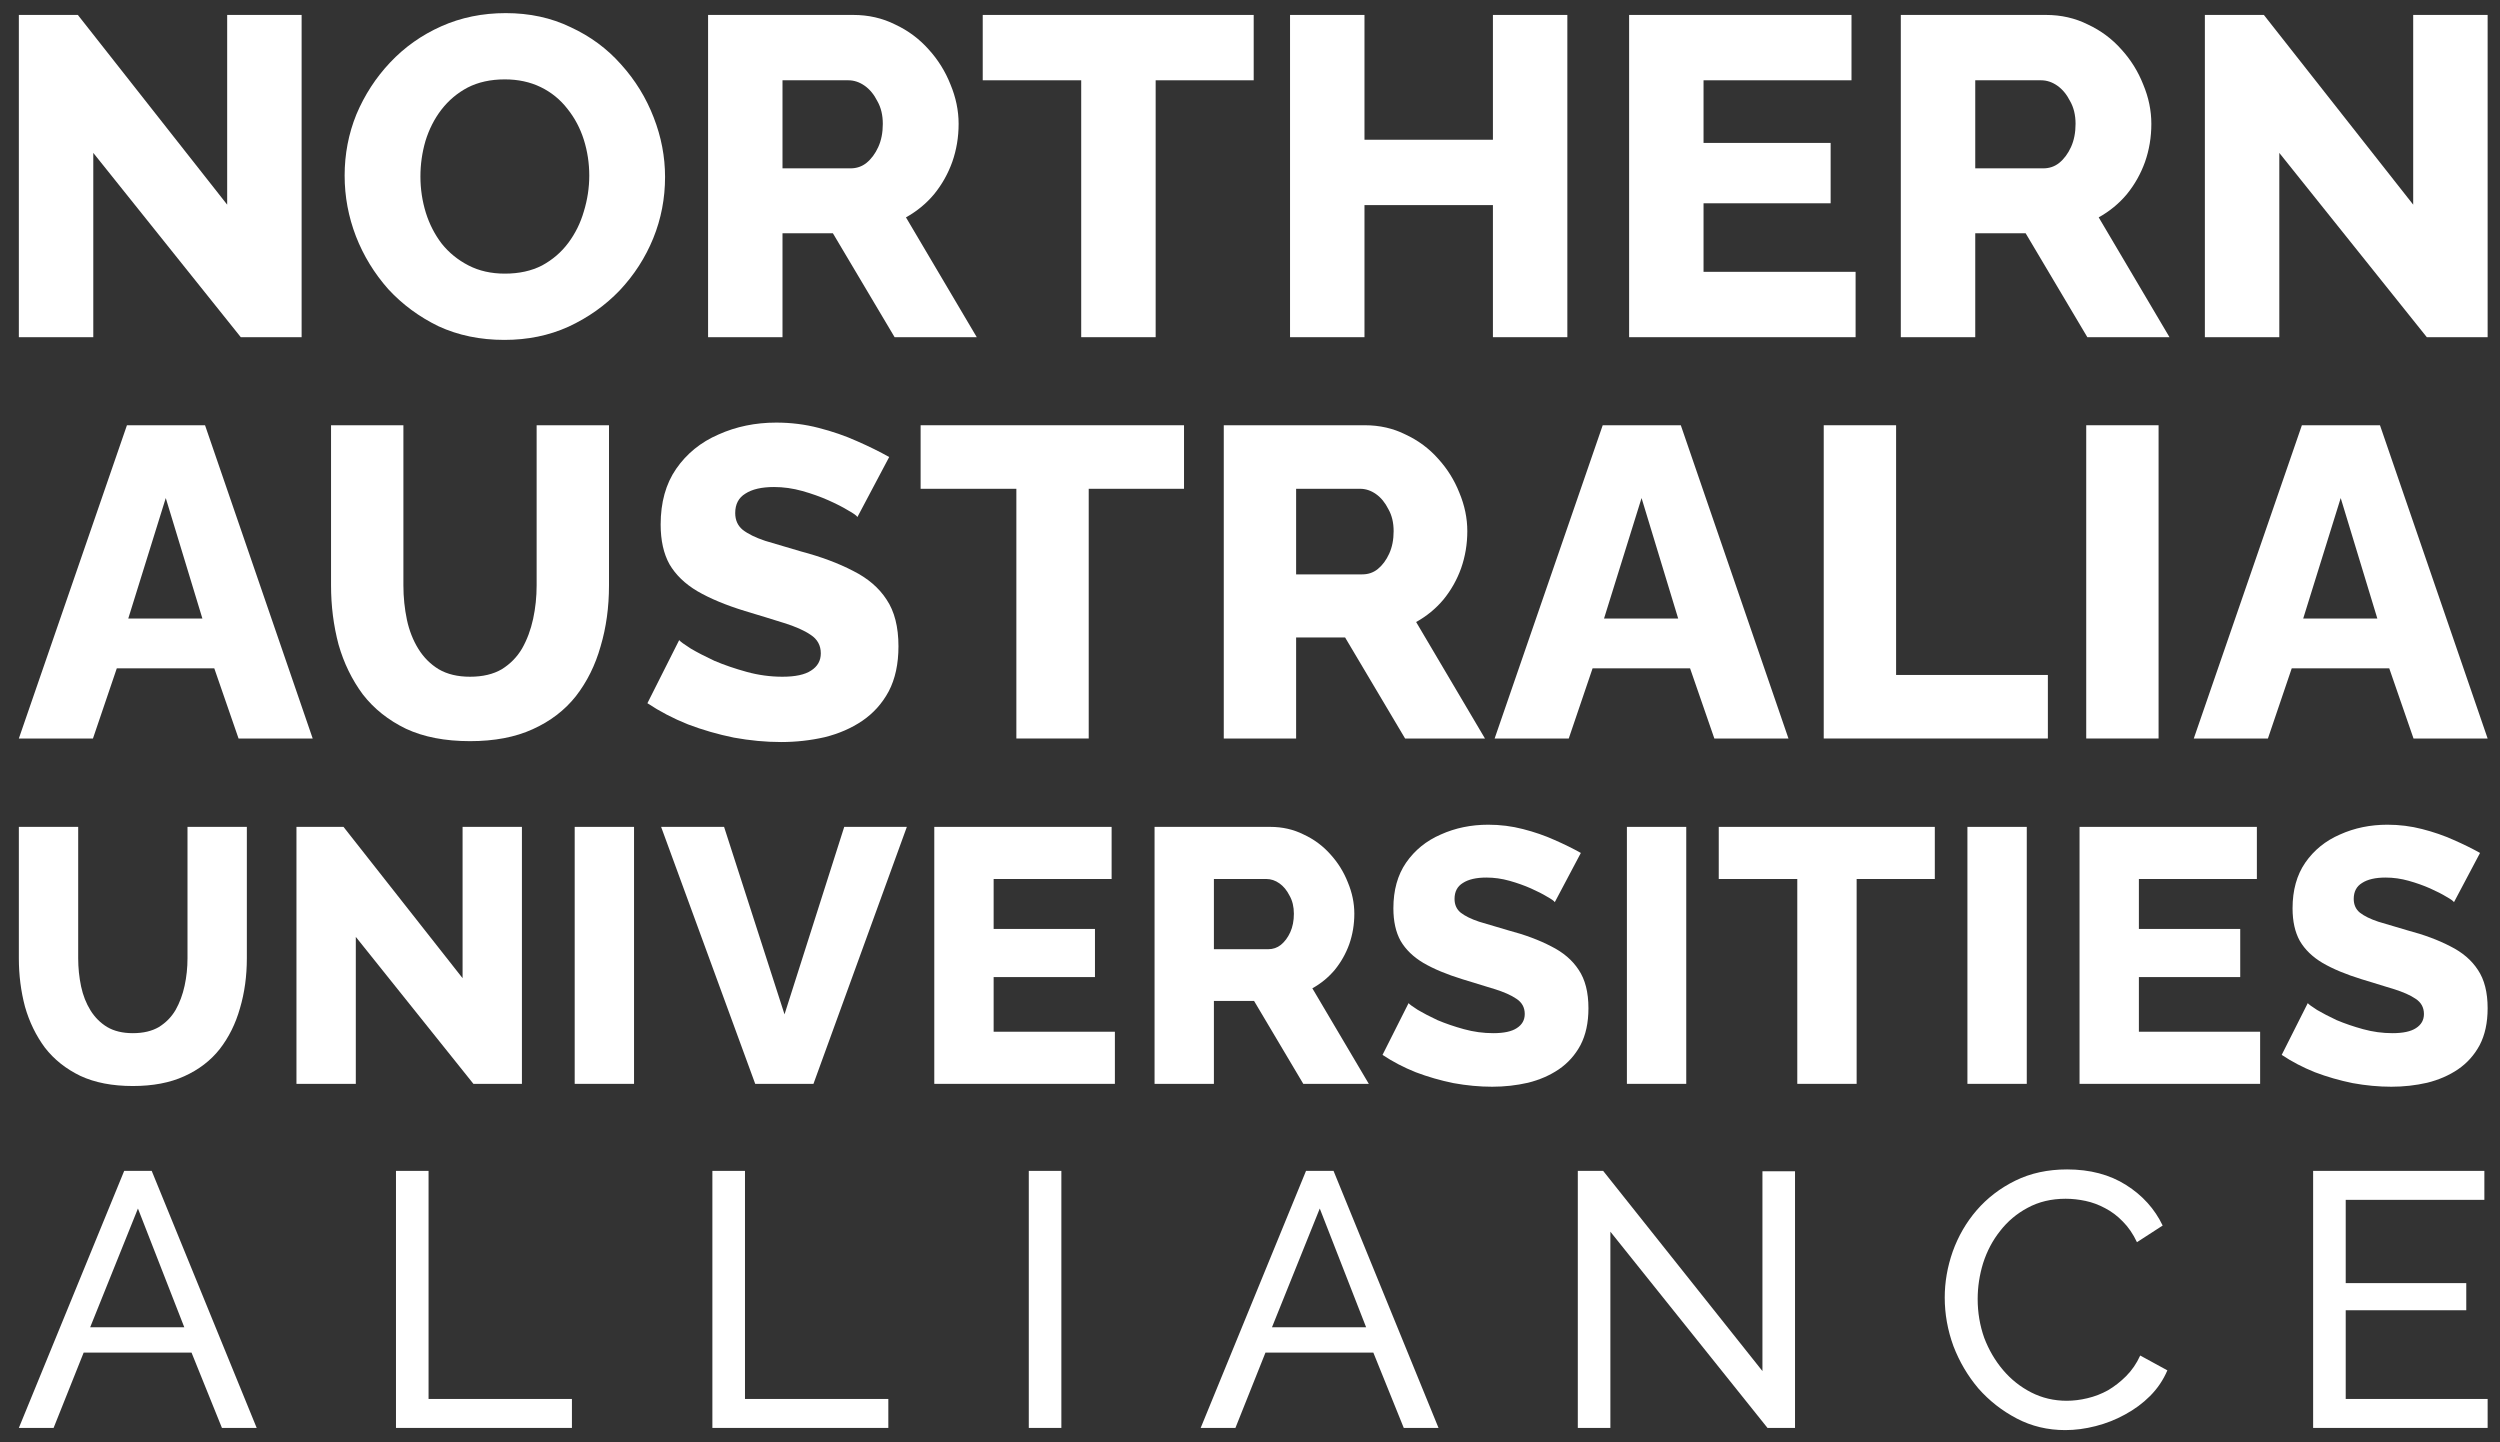
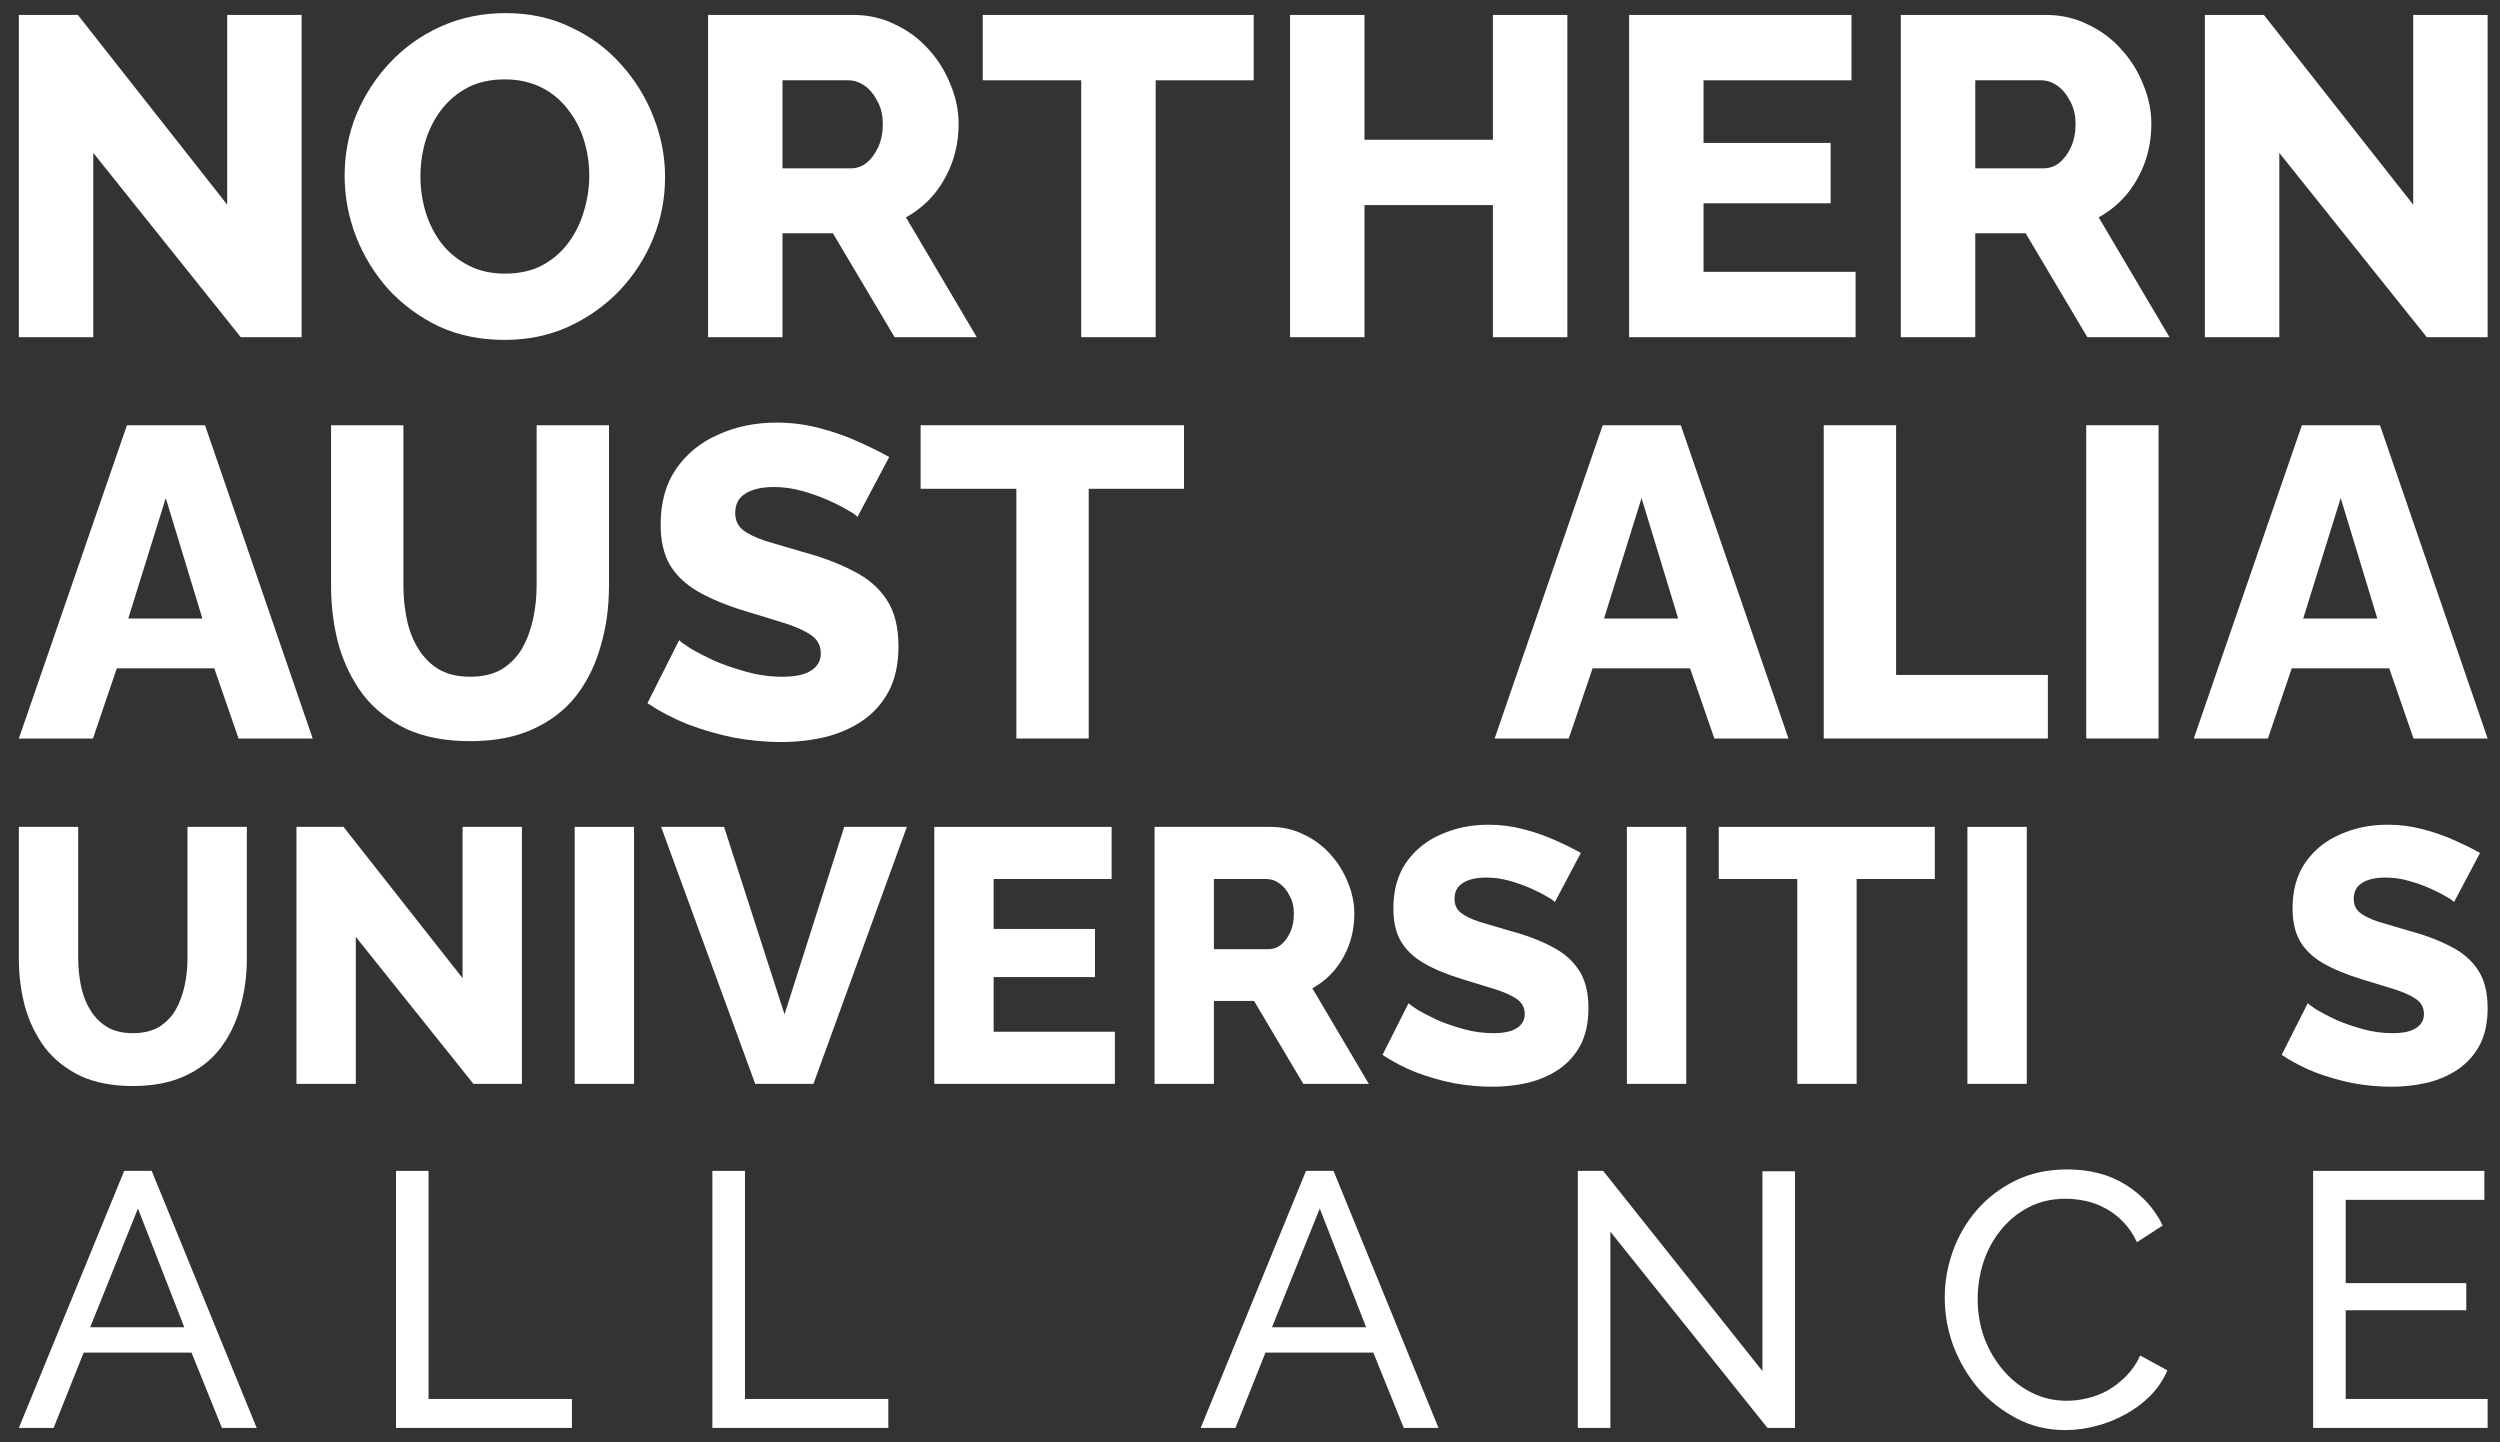
<svg xmlns="http://www.w3.org/2000/svg" width="130" height="75" viewBox="0 0 130 75" fill="none">
  <rect x="0" y="0" width="130" height="75" fill="#333333" stroke="none" />
  <path d="M4.851 7.951V17.534H0.98V0.777H4.048L11.813 10.642V0.777H15.684V17.534H12.521L4.851 7.951Z" fill="white" />
  <path d="M26.228 17.675C24.97 17.675 23.829 17.439 22.806 16.967C21.799 16.479 20.926 15.834 20.186 15.032C19.463 14.213 18.904 13.301 18.511 12.294C18.117 11.271 17.921 10.217 17.921 9.131C17.921 8.014 18.125 6.952 18.534 5.945C18.959 4.938 19.541 4.041 20.281 3.255C21.036 2.452 21.925 1.823 22.948 1.367C23.971 0.91 25.088 0.682 26.299 0.682C27.542 0.682 28.667 0.926 29.674 1.414C30.697 1.886 31.57 2.531 32.294 3.349C33.033 4.167 33.6 5.088 33.993 6.11C34.386 7.117 34.583 8.148 34.583 9.202C34.583 10.319 34.379 11.381 33.97 12.388C33.56 13.395 32.978 14.3 32.223 15.102C31.468 15.889 30.579 16.519 29.556 16.991C28.549 17.447 27.44 17.675 26.228 17.675ZM21.862 9.179C21.862 9.824 21.956 10.453 22.145 11.067C22.334 11.665 22.61 12.2 22.971 12.672C23.349 13.144 23.813 13.521 24.364 13.804C24.915 14.088 25.544 14.229 26.252 14.229C26.991 14.229 27.637 14.088 28.187 13.804C28.738 13.505 29.194 13.112 29.556 12.624C29.918 12.137 30.186 11.594 30.359 10.996C30.547 10.382 30.642 9.761 30.642 9.131C30.642 8.486 30.547 7.865 30.359 7.267C30.17 6.669 29.887 6.134 29.509 5.662C29.131 5.174 28.667 4.797 28.116 4.529C27.566 4.262 26.944 4.128 26.252 4.128C25.512 4.128 24.867 4.27 24.317 4.553C23.782 4.836 23.325 5.221 22.948 5.709C22.586 6.181 22.311 6.724 22.122 7.338C21.949 7.936 21.862 8.549 21.862 9.179Z" fill="white" />
  <path d="M36.82 17.534V0.777H44.372C45.159 0.777 45.883 0.942 46.544 1.272C47.22 1.587 47.802 2.02 48.29 2.57C48.778 3.105 49.155 3.711 49.423 4.388C49.706 5.064 49.848 5.749 49.848 6.441C49.848 7.133 49.738 7.794 49.517 8.423C49.297 9.037 48.982 9.596 48.573 10.099C48.164 10.587 47.676 10.988 47.11 11.303L50.792 17.534H46.52L43.31 12.129H40.69V17.534H36.82ZM40.69 8.754H44.231C44.545 8.754 44.821 8.659 45.057 8.471C45.308 8.266 45.513 7.991 45.67 7.645C45.828 7.298 45.906 6.897 45.906 6.441C45.906 5.985 45.812 5.591 45.623 5.261C45.45 4.915 45.23 4.647 44.962 4.458C44.695 4.27 44.411 4.175 44.113 4.175H40.69V8.754Z" fill="white" />
  <path d="M65.192 4.175H60.094V17.534H56.223V4.175H51.102V0.777H65.192V4.175Z" fill="white" />
  <path d="M81.502 0.777V17.534H77.632V10.665H70.953V17.534H67.082V0.777H70.953V7.267H77.632V0.777H81.502Z" fill="white" />
  <path d="M96.491 14.135V17.534H84.714V0.777H96.278V4.175H88.584V7.432H95.193V10.571H88.584V14.135H96.491Z" fill="white" />
  <path d="M98.842 17.534V0.777H106.395C107.181 0.777 107.905 0.942 108.566 1.272C109.243 1.587 109.825 2.02 110.312 2.57C110.8 3.105 111.178 3.711 111.445 4.388C111.729 5.064 111.87 5.749 111.87 6.441C111.87 7.133 111.76 7.794 111.54 8.423C111.319 9.037 111.005 9.596 110.596 10.099C110.187 10.587 109.699 10.988 109.132 11.303L112.814 17.534H108.542L105.333 12.129H102.713V17.534H98.842ZM102.713 8.754H106.253C106.568 8.754 106.843 8.659 107.079 8.471C107.331 8.266 107.535 7.991 107.693 7.645C107.85 7.298 107.929 6.897 107.929 6.441C107.929 5.985 107.834 5.591 107.646 5.261C107.472 4.915 107.252 4.647 106.985 4.458C106.717 4.27 106.434 4.175 106.135 4.175H102.713V8.754Z" fill="white" />
  <path d="M118.524 7.951V17.534H114.653V0.777H117.721L125.486 10.642V0.777H129.357V17.534H126.194L118.524 7.951Z" fill="white" />
  <path d="M6.601 22.113H10.662L16.26 38.402H12.405L11.143 34.754H6.073L4.834 38.402H0.98L6.601 22.113ZM10.524 32.162L8.62 25.898L6.67 32.162H10.524Z" fill="white" />
  <path d="M24.441 38.54C23.141 38.54 22.032 38.325 21.114 37.897C20.197 37.454 19.447 36.857 18.866 36.108C18.3 35.343 17.879 34.479 17.604 33.515C17.344 32.536 17.214 31.512 17.214 30.441V22.113H20.977V30.441C20.977 31.053 21.038 31.649 21.16 32.23C21.282 32.796 21.481 33.301 21.757 33.745C22.032 34.188 22.384 34.54 22.812 34.8C23.256 35.06 23.799 35.19 24.441 35.19C25.099 35.19 25.649 35.06 26.093 34.8C26.536 34.525 26.888 34.165 27.148 33.722C27.408 33.263 27.599 32.751 27.722 32.185C27.844 31.619 27.905 31.038 27.905 30.441V22.113H31.668V30.441C31.668 31.573 31.523 32.628 31.232 33.607C30.957 34.586 30.528 35.45 29.947 36.2C29.366 36.934 28.616 37.507 27.699 37.92C26.796 38.333 25.71 38.54 24.441 38.54Z" fill="white" />
  <path d="M44.586 26.885C44.54 26.808 44.38 26.694 44.104 26.541C43.829 26.372 43.485 26.197 43.072 26.013C42.659 25.83 42.208 25.669 41.718 25.531C41.229 25.394 40.739 25.325 40.25 25.325C39.608 25.325 39.11 25.439 38.759 25.669C38.407 25.883 38.231 26.22 38.231 26.678C38.231 27.046 38.361 27.336 38.621 27.55C38.896 27.764 39.286 27.956 39.791 28.124C40.296 28.277 40.915 28.46 41.649 28.674C42.689 28.95 43.592 29.286 44.357 29.684C45.121 30.066 45.703 30.563 46.1 31.175C46.513 31.787 46.72 32.598 46.72 33.607C46.72 34.525 46.551 35.305 46.215 35.947C45.879 36.574 45.42 37.087 44.838 37.484C44.273 37.867 43.622 38.15 42.888 38.333C42.154 38.501 41.397 38.586 40.617 38.586C39.822 38.586 39.003 38.509 38.162 38.356C37.336 38.188 36.541 37.959 35.776 37.668C35.011 37.362 34.308 36.995 33.665 36.567L35.317 33.286C35.379 33.362 35.577 33.508 35.914 33.722C36.25 33.921 36.663 34.135 37.153 34.364C37.657 34.578 38.216 34.77 38.828 34.938C39.439 35.106 40.059 35.19 40.686 35.19C41.359 35.19 41.856 35.083 42.177 34.869C42.514 34.655 42.682 34.356 42.682 33.974C42.682 33.561 42.506 33.24 42.154 33.011C41.818 32.781 41.351 32.575 40.755 32.391C40.173 32.208 39.501 32.001 38.736 31.772C37.742 31.466 36.916 31.122 36.258 30.739C35.615 30.357 35.134 29.89 34.812 29.34C34.507 28.789 34.354 28.101 34.354 27.275C34.354 26.128 34.621 25.164 35.157 24.384C35.707 23.589 36.441 22.992 37.359 22.595C38.277 22.182 39.279 21.975 40.365 21.975C41.129 21.975 41.864 22.067 42.567 22.25C43.286 22.434 43.951 22.663 44.563 22.939C45.19 23.214 45.748 23.489 46.238 23.765L44.586 26.885Z" fill="white" />
  <path d="M61.569 25.417H56.613V38.402H52.851V25.417H47.872V22.113H61.569V25.417Z" fill="white" />
-   <path d="M63.636 38.402V22.113H70.977C71.742 22.113 72.446 22.273 73.088 22.595C73.746 22.901 74.312 23.321 74.786 23.857C75.26 24.377 75.627 24.965 75.887 25.623C76.162 26.281 76.3 26.946 76.3 27.619C76.3 28.292 76.193 28.934 75.979 29.546C75.765 30.143 75.459 30.686 75.061 31.175C74.663 31.649 74.189 32.039 73.639 32.345L77.218 38.402H73.065L69.945 33.148H67.398V38.402H63.636ZM67.398 29.867H70.84C71.146 29.867 71.413 29.776 71.643 29.592C71.887 29.393 72.086 29.126 72.239 28.789C72.392 28.453 72.469 28.063 72.469 27.619C72.469 27.175 72.377 26.793 72.193 26.472C72.025 26.136 71.811 25.875 71.551 25.692C71.291 25.508 71.016 25.417 70.725 25.417H67.398V29.867Z" fill="white" />
  <path d="M83.341 22.113H87.402L93 38.402H89.146L87.884 34.754H82.814L81.575 38.402H77.721L83.341 22.113ZM87.265 32.162L85.361 25.898L83.41 32.162H87.265Z" fill="white" />
  <path d="M94.834 38.402V22.113H98.597V35.098H106.489V38.402H94.834Z" fill="white" />
  <path d="M108.484 38.402V22.113H112.246V38.402H108.484Z" fill="white" />
  <path d="M119.698 22.113H123.759L129.357 38.402H125.503L124.241 34.754H119.17L117.932 38.402H114.077L119.698 22.113ZM123.621 32.162L121.717 25.898L119.767 32.162H123.621Z" fill="white" />
  <path d="M6.908 56.473C5.842 56.473 4.932 56.297 4.179 55.946C3.426 55.582 2.812 55.093 2.335 54.478C1.871 53.851 1.526 53.142 1.3 52.351C1.087 51.548 0.98 50.708 0.98 49.83V42.998H4.066V49.83C4.066 50.331 4.117 50.821 4.217 51.297C4.317 51.762 4.48 52.176 4.706 52.54C4.932 52.903 5.221 53.192 5.572 53.405C5.936 53.619 6.381 53.725 6.908 53.725C7.447 53.725 7.899 53.619 8.263 53.405C8.627 53.179 8.915 52.885 9.129 52.521C9.342 52.144 9.499 51.724 9.599 51.26C9.7 50.796 9.75 50.319 9.75 49.83V42.998H12.836V49.83C12.836 50.758 12.717 51.624 12.479 52.427C12.253 53.23 11.901 53.938 11.425 54.553C10.948 55.156 10.333 55.626 9.58 55.965C8.84 56.303 7.949 56.473 6.908 56.473Z" fill="white" />
  <path d="M18.502 48.719V56.36H15.416V42.998H17.862L24.054 50.865V42.998H27.14V56.36H24.618L18.502 48.719Z" fill="white" />
  <path d="M29.884 56.36V42.998H32.97V56.36H29.884Z" fill="white" />
  <path d="M37.652 42.998L40.795 52.747L43.9 42.998H47.156L42.3 56.36H39.271L34.378 42.998H37.652Z" fill="white" />
  <path d="M57.974 53.65V56.36H48.583V42.998H57.804V45.708H51.669V48.305H56.938V50.808H51.669V53.65H57.974Z" fill="white" />
  <path d="M60.037 56.36V42.998H66.059C66.686 42.998 67.263 43.13 67.79 43.394C68.33 43.644 68.794 43.989 69.183 44.428C69.572 44.855 69.873 45.338 70.086 45.878C70.312 46.417 70.425 46.963 70.425 47.515C70.425 48.067 70.337 48.594 70.162 49.096C69.986 49.585 69.735 50.03 69.409 50.432C69.082 50.821 68.694 51.141 68.242 51.392L71.178 56.36H67.771L65.212 52.05H63.123V56.36H60.037ZM63.123 49.359H65.946C66.197 49.359 66.416 49.284 66.605 49.133C66.805 48.97 66.969 48.751 67.094 48.475C67.219 48.199 67.282 47.879 67.282 47.515C67.282 47.151 67.207 46.837 67.056 46.574C66.918 46.298 66.743 46.085 66.529 45.934C66.316 45.783 66.09 45.708 65.852 45.708H63.123V49.359Z" fill="white" />
  <path d="M80.849 46.913C80.812 46.85 80.68 46.756 80.454 46.63C80.228 46.492 79.946 46.348 79.607 46.197C79.268 46.047 78.898 45.915 78.497 45.802C78.095 45.689 77.694 45.633 77.292 45.633C76.766 45.633 76.358 45.727 76.069 45.915C75.781 46.091 75.636 46.367 75.636 46.743C75.636 47.044 75.743 47.283 75.956 47.458C76.182 47.634 76.502 47.791 76.916 47.929C77.33 48.054 77.838 48.205 78.44 48.381C79.293 48.606 80.034 48.882 80.661 49.209C81.288 49.522 81.765 49.93 82.091 50.432C82.43 50.934 82.599 51.599 82.599 52.427C82.599 53.179 82.461 53.819 82.185 54.346C81.909 54.861 81.533 55.281 81.056 55.607C80.592 55.921 80.059 56.153 79.457 56.303C78.854 56.441 78.233 56.51 77.594 56.51C76.941 56.51 76.27 56.448 75.58 56.322C74.902 56.184 74.25 55.996 73.623 55.758C72.995 55.507 72.418 55.206 71.891 54.854L73.246 52.163C73.296 52.226 73.46 52.345 73.736 52.521C74.012 52.684 74.35 52.859 74.752 53.048C75.166 53.223 75.624 53.38 76.126 53.518C76.627 53.656 77.136 53.725 77.65 53.725C78.202 53.725 78.61 53.637 78.873 53.462C79.149 53.286 79.287 53.041 79.287 52.728C79.287 52.389 79.143 52.126 78.854 51.937C78.578 51.749 78.196 51.58 77.707 51.429C77.23 51.279 76.678 51.109 76.05 50.921C75.235 50.67 74.557 50.388 74.018 50.074C73.491 49.761 73.096 49.378 72.832 48.926C72.581 48.475 72.456 47.91 72.456 47.233C72.456 46.292 72.675 45.501 73.115 44.861C73.566 44.209 74.168 43.72 74.921 43.394C75.674 43.055 76.496 42.885 77.386 42.885C78.014 42.885 78.616 42.961 79.193 43.111C79.783 43.262 80.329 43.45 80.83 43.676C81.345 43.902 81.803 44.127 82.204 44.353L80.849 46.913Z" fill="white" />
  <path d="M84.599 56.36V42.998H87.685V56.36H84.599Z" fill="white" />
  <path d="M100.61 45.708H96.545V56.36H93.459V45.708H89.375V42.998H100.61V45.708Z" fill="white" />
  <path d="M102.306 56.36V42.998H105.392V56.36H102.306Z" fill="white" />
-   <path d="M117.527 53.65V56.36H108.136V42.998H117.357V45.708H111.222V48.305H116.492V50.808H111.222V53.65H117.527Z" fill="white" />
  <path d="M127.607 46.913C127.569 46.85 127.437 46.756 127.212 46.63C126.986 46.492 126.703 46.348 126.365 46.197C126.026 46.047 125.656 45.915 125.254 45.802C124.853 45.689 124.451 45.633 124.05 45.633C123.523 45.633 123.115 45.727 122.827 45.915C122.538 46.091 122.394 46.367 122.394 46.743C122.394 47.044 122.5 47.283 122.714 47.458C122.94 47.634 123.259 47.791 123.674 47.929C124.088 48.054 124.596 48.205 125.198 48.381C126.051 48.606 126.791 48.882 127.419 49.209C128.046 49.522 128.523 49.93 128.849 50.432C129.188 50.934 129.357 51.599 129.357 52.427C129.357 53.179 129.219 53.819 128.943 54.346C128.667 54.861 128.29 55.281 127.814 55.607C127.35 55.921 126.816 56.153 126.214 56.303C125.612 56.441 124.991 56.51 124.351 56.51C123.699 56.51 123.027 56.448 122.337 56.322C121.66 56.184 121.007 55.996 120.38 55.758C119.753 55.507 119.176 55.206 118.649 54.854L120.004 52.163C120.054 52.226 120.217 52.345 120.493 52.521C120.769 52.684 121.108 52.859 121.509 53.048C121.923 53.223 122.381 53.38 122.883 53.518C123.385 53.656 123.893 53.725 124.407 53.725C124.959 53.725 125.367 53.637 125.631 53.462C125.907 53.286 126.045 53.041 126.045 52.728C126.045 52.389 125.9 52.126 125.612 51.937C125.336 51.749 124.953 51.58 124.464 51.429C123.987 51.279 123.435 51.109 122.808 50.921C121.992 50.67 121.315 50.388 120.775 50.074C120.248 49.761 119.853 49.378 119.59 48.926C119.339 48.475 119.213 47.91 119.213 47.233C119.213 46.292 119.433 45.501 119.872 44.861C120.324 44.209 120.926 43.72 121.679 43.394C122.431 43.055 123.253 42.885 124.144 42.885C124.771 42.885 125.374 42.961 125.951 43.111C126.54 43.262 127.086 43.45 127.588 43.676C128.102 43.902 128.56 44.127 128.962 44.353L127.607 46.913Z" fill="white" />
  <path d="M6.458 60.886H7.889L13.348 74.252H11.541L9.96 70.336H4.35L2.787 74.252H0.98L6.458 60.886ZM9.583 69.018L7.173 62.843L4.689 69.018H9.583Z" fill="white" />
  <path d="M20.591 74.252V60.886H22.285V72.746H29.74V74.252H20.591Z" fill="white" />
  <path d="M37.044 74.252V60.886H38.739V72.746H46.193V74.252H37.044Z" fill="white" />
-   <path d="M53.497 74.252V60.886H55.191V74.252H53.497Z" fill="white" />
  <path d="M67.913 60.886H69.344L74.803 74.252H72.996L71.414 70.336H65.804L64.242 74.252H62.435L67.913 60.886ZM71.038 69.018L68.628 62.843L66.143 69.018H71.038Z" fill="white" />
  <path d="M83.74 64.048V74.252H82.046V60.886H83.364L91.647 71.296V60.905H93.341V74.252H91.91L83.74 64.048Z" fill="white" />
  <path d="M101.126 67.475C101.126 66.671 101.264 65.874 101.54 65.084C101.829 64.281 102.243 63.565 102.782 62.938C103.335 62.298 104.006 61.783 104.797 61.394C105.587 61.005 106.485 60.81 107.489 60.81C108.681 60.81 109.704 61.08 110.557 61.62C111.411 62.16 112.044 62.862 112.459 63.728L111.122 64.594C110.921 64.168 110.677 63.81 110.388 63.521C110.112 63.233 109.804 63 109.465 62.825C109.139 62.649 108.8 62.523 108.449 62.448C108.097 62.373 107.752 62.335 107.413 62.335C106.673 62.335 106.014 62.492 105.437 62.806C104.872 63.107 104.395 63.509 104.006 64.011C103.617 64.5 103.322 65.059 103.121 65.686C102.933 66.301 102.839 66.922 102.839 67.55C102.839 68.253 102.952 68.924 103.178 69.564C103.416 70.192 103.743 70.75 104.157 71.24C104.571 71.729 105.06 72.118 105.625 72.407C106.19 72.695 106.805 72.84 107.47 72.84C107.821 72.84 108.179 72.796 108.543 72.708C108.919 72.62 109.277 72.482 109.616 72.294C109.955 72.093 110.269 71.848 110.557 71.56C110.858 71.258 111.103 70.901 111.291 70.487L112.703 71.258C112.49 71.76 112.189 72.206 111.8 72.595C111.423 72.972 110.99 73.291 110.501 73.555C110.024 73.819 109.516 74.019 108.976 74.157C108.436 74.296 107.909 74.365 107.395 74.365C106.479 74.365 105.638 74.164 104.872 73.762C104.107 73.361 103.441 72.84 102.877 72.2C102.324 71.547 101.891 70.813 101.578 69.997C101.276 69.169 101.126 68.328 101.126 67.475Z" fill="white" />
  <path d="M129.357 72.746V74.252H120.283V60.886H129.187V62.392H121.977V66.722H128.246V68.133H121.977V72.746H129.357Z" fill="white" />
</svg>